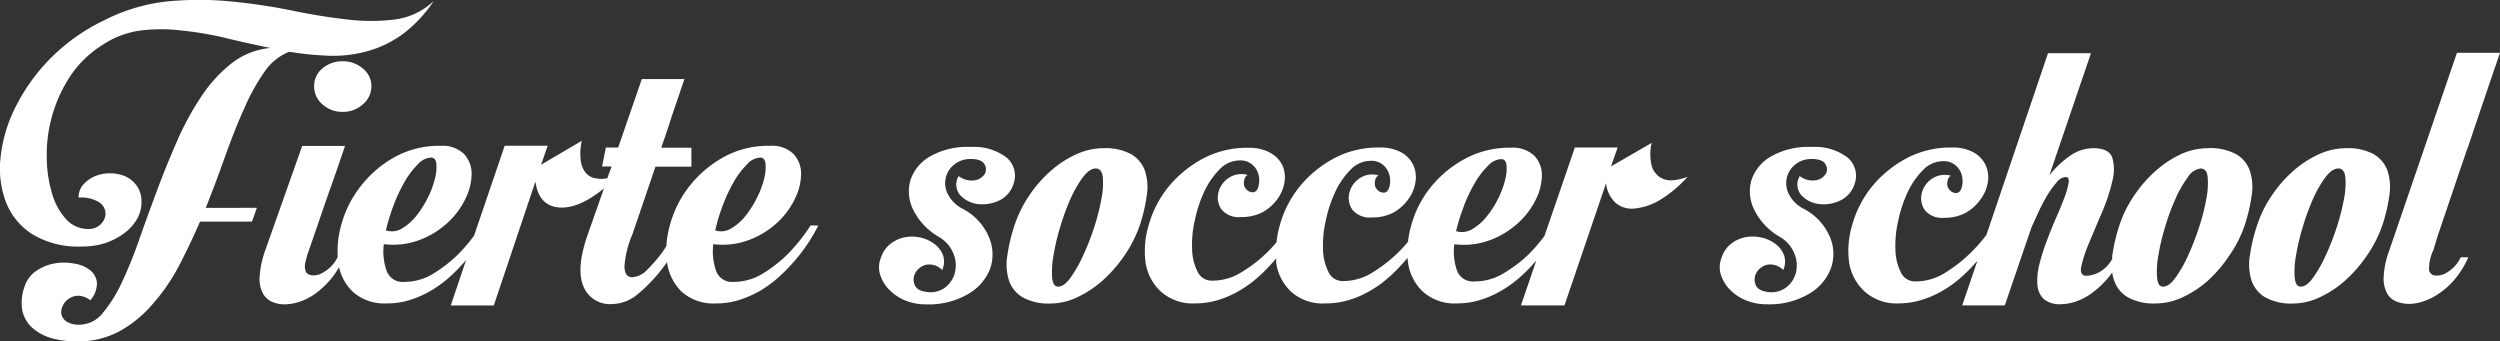
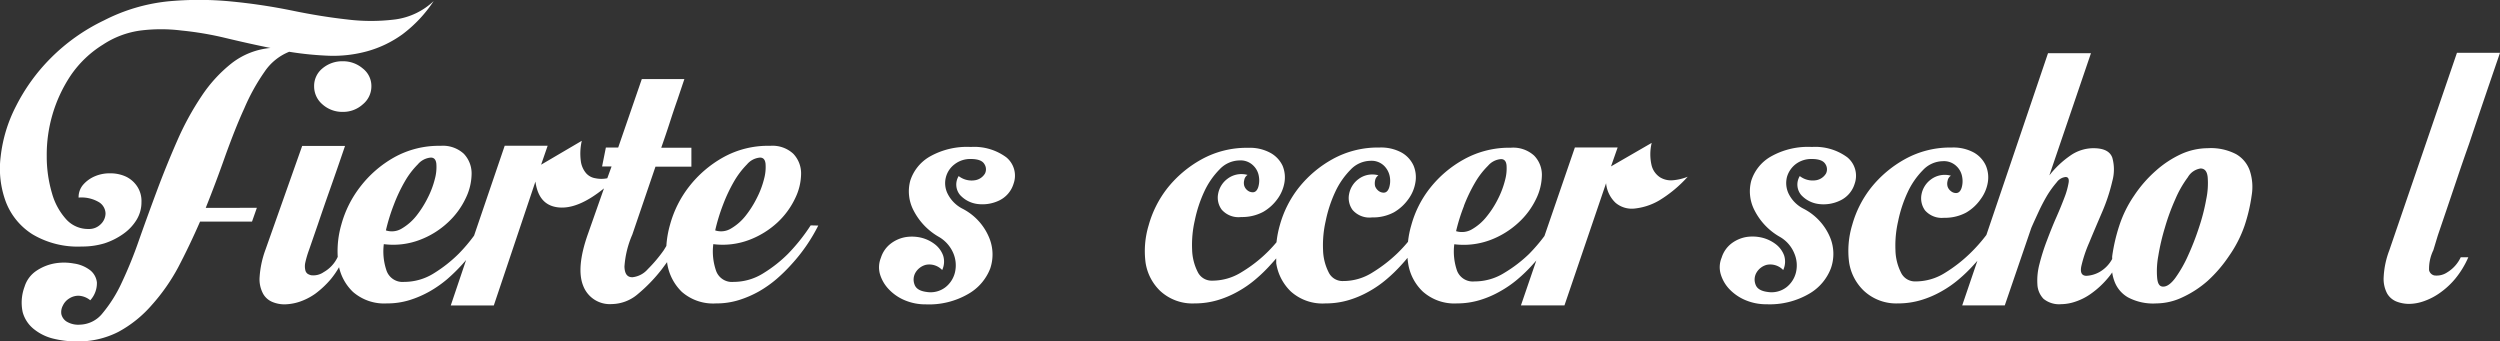
<svg xmlns="http://www.w3.org/2000/svg" viewBox="0 0 263.67 36">
  <rect x="0" y="0" width="263.67" height="36" fill="#333333" stroke="none" />
  <defs>
    <style>.cls-1{fill:#fff;}</style>
  </defs>
  <g id="レイヤー_2" data-name="レイヤー 2">
    <g id="レイヤー_2-2" data-name="レイヤー 2">
      <path class="cls-1" d="M23.76,16.44c.66-1.82,1.31-3.5,2-5a21.34,21.34,0,0,1,2.14-3.87,5.69,5.69,0,0,1,2.6-2.11,34.29,34.29,0,0,0,4.21.42,13.51,13.51,0,0,0,4-.47,11.67,11.67,0,0,0,3.72-1.78A14,14,0,0,0,45.74.11a7.29,7.29,0,0,1-4.06,1.94,20.6,20.6,0,0,1-5.09,0q-2.78-.31-5.86-.95A61.36,61.36,0,0,0,24.34.15a34.79,34.79,0,0,0-6.69,0,19.08,19.08,0,0,0-6.68,2,20.25,20.25,0,0,0-5.64,4,19.82,19.82,0,0,0-3.66,5.08,15.22,15.22,0,0,0-1.6,5.29A10.08,10.08,0,0,0,.62,21.3a7,7,0,0,0,2.82,3.42A9.33,9.33,0,0,0,8.63,26,8.09,8.09,0,0,0,11,25.67a7.28,7.28,0,0,0,2-1,5,5,0,0,0,1.4-1.48,3.53,3.53,0,0,0,.52-1.88,2.79,2.79,0,0,0-.5-1.72,2.93,2.93,0,0,0-1.22-1,3.94,3.94,0,0,0-1.6-.31,3.92,3.92,0,0,0-1.59.31,3.39,3.39,0,0,0-1.23.88,2,2,0,0,0-.49,1.37,3.6,3.6,0,0,1,2.19.51,1.45,1.45,0,0,1,.65,1.15,1.59,1.59,0,0,1-.5,1.14,1.72,1.72,0,0,1-1.3.51A3.1,3.1,0,0,1,7,23.15a6.81,6.81,0,0,1-1.52-2.78,13.63,13.63,0,0,1-.55-3.89A15.06,15.06,0,0,1,7.43,8,11.3,11.3,0,0,1,10.87,4.7a9.48,9.48,0,0,1,3.94-1.48,17.46,17.46,0,0,1,4.34,0A34.09,34.09,0,0,1,23.76,4c1.59.38,3.18.74,4.77,1.06a7.81,7.81,0,0,0-4.07,1.59,14.86,14.86,0,0,0-3.19,3.47,29.83,29.83,0,0,0-2.57,4.7c-.76,1.73-1.48,3.5-2.14,5.27s-1.3,3.53-1.9,5.23a44.59,44.59,0,0,1-1.84,4.53,14.44,14.44,0,0,1-2,3.18,3.14,3.14,0,0,1-2.37,1.21A2.37,2.37,0,0,1,7,33.9a1.27,1.27,0,0,1-.53-.77,1.45,1.45,0,0,1,.16-.9,1.73,1.73,0,0,1,.67-.75,1.79,1.79,0,0,1,1-.29,2.09,2.09,0,0,1,1.22.48,2.68,2.68,0,0,0,.7-1.88,1.91,1.91,0,0,0-.75-1.32,3.67,3.67,0,0,0-1.69-.68,5.76,5.76,0,0,0-2.07,0,5.05,5.05,0,0,0-1.9.79,3.12,3.12,0,0,0-1.22,1.66,4.79,4.79,0,0,0-.2,2.67A3.44,3.44,0,0,0,3.56,34.7a5.23,5.23,0,0,0,2,1,10.25,10.25,0,0,0,2.5.31,9.32,9.32,0,0,0,4.41-1A12.55,12.55,0,0,0,16,32.18a20.34,20.34,0,0,0,2.8-4Q20,25.89,21.1,23.37h5.48l.51-1.45H21.7Q22.8,19.17,23.76,16.44Z" />
      <path class="cls-1" d="M38.26,7.22a3.19,3.19,0,0,0-2.1-.76A3.24,3.24,0,0,0,34,7.22a2.38,2.38,0,0,0-.87,1.89A2.48,2.48,0,0,0,34,11a3.13,3.13,0,0,0,2.17.8,3.08,3.08,0,0,0,2.1-.8,2.45,2.45,0,0,0,.9-1.9A2.34,2.34,0,0,0,38.26,7.22Z" />
      <path class="cls-1" d="M85.5,23.77a19.56,19.56,0,0,1-2.39,3,14.19,14.19,0,0,1-2.62,2.06,5.88,5.88,0,0,1-3.12.9,1.77,1.77,0,0,1-1.84-1.15,6.22,6.22,0,0,1-.3-2.83,7.91,7.91,0,0,0,3.82-.46A9.15,9.15,0,0,0,82,23.46a8.35,8.35,0,0,0,1.87-2.56,6,6,0,0,0,.62-2.62,3,3,0,0,0-.82-2.06,3.22,3.22,0,0,0-2.44-.84,9.7,9.7,0,0,0-5,1.24,11.92,11.92,0,0,0-3.56,3.07,11.41,11.41,0,0,0-2,4,10.42,10.42,0,0,0-.39,2.25L70,26.4a15.22,15.22,0,0,1-1.69,2,2.48,2.48,0,0,1-1.62.84c-.54,0-.81-.37-.83-1.13a10.17,10.17,0,0,1,.83-3.37l2.44-7.16h3.79v-2H69.74c.33-.94.64-1.85.92-2.72s.54-1.64.78-2.32l.74-2.2H67.69L65.2,15.56H63.9l-.4,2h1l-.45,1.24a3.1,3.1,0,0,1-1.25,0,1.64,1.64,0,0,1-1-.55A2.46,2.46,0,0,1,61.26,17a6,6,0,0,1,.1-2.15l-4.29,2.52.69-2H53.23L50,24.85a17.15,17.15,0,0,1-1.63,1.92,14.53,14.53,0,0,1-2.62,2.06,5.88,5.88,0,0,1-3.12.9,1.79,1.79,0,0,1-1.85-1.15,6.22,6.22,0,0,1-.3-2.83,7.86,7.86,0,0,0,3.82-.46,8.94,8.94,0,0,0,2.94-1.83,8.22,8.22,0,0,0,1.88-2.56,6,6,0,0,0,.62-2.62,3,3,0,0,0-.82-2.06,3.25,3.25,0,0,0-2.45-.84,9.67,9.67,0,0,0-4.94,1.24A11.8,11.8,0,0,0,38,19.69a11.43,11.43,0,0,0-2,4,10.06,10.06,0,0,0-.38,3.4h0a3.55,3.55,0,0,1-1.48,1.61,1.91,1.91,0,0,1-1.32.33,1.2,1.2,0,0,1-.37-.15.62.62,0,0,1-.25-.4,1.78,1.78,0,0,1,0-.79,10.46,10.46,0,0,1,.4-1.35l.93-2.69c.41-1.21.83-2.43,1.27-3.67q.75-2.12,1.59-4.59H31.87L28,26.33a10.24,10.24,0,0,0-.62,2.89A3.22,3.22,0,0,0,27.76,31a2,2,0,0,0,1,.86,3.35,3.35,0,0,0,1.25.24,5.39,5.39,0,0,0,1.54-.26,6.48,6.48,0,0,0,1.7-.86,9.83,9.83,0,0,0,1.65-1.55,9.15,9.15,0,0,0,.86-1.25,5.16,5.16,0,0,0,1.46,2.6A5,5,0,0,0,40.8,32a8,8,0,0,0,2.4-.35,10.82,10.82,0,0,0,2.14-.93,12.26,12.26,0,0,0,1.85-1.3,18.62,18.62,0,0,0,1.55-1.52c.14-.16.28-.31.42-.48l-1.62,4.8h4.54l4.39-13.07c.23,1.65,1,2.56,2.39,2.72s3-.51,4.84-2L62,24.7c-.84,2.38-1,4.21-.48,5.47a3,3,0,0,0,3,1.9A4.31,4.31,0,0,0,67.29,31a16.7,16.7,0,0,0,2.53-2.63l.54-.73v.07a5.3,5.3,0,0,0,1.55,3.07A5,5,0,0,0,75.53,32a7.9,7.9,0,0,0,2.39-.35,10.91,10.91,0,0,0,2.15-.93,12.16,12.16,0,0,0,1.84-1.3,17.19,17.19,0,0,0,1.55-1.52,18.05,18.05,0,0,0,2.84-4.11Zm-9.25-2.16a16.81,16.81,0,0,1,1.17-2.48,9,9,0,0,1,1.37-1.8,2,2,0,0,1,1.37-.71c.34,0,.53.21.58.64a4.72,4.72,0,0,1-.15,1.59,9.36,9.36,0,0,1-.75,2,10.73,10.73,0,0,1-1.22,1.93A5.47,5.47,0,0,1,77.1,24.1a2,2,0,0,1-1.67.2A19.58,19.58,0,0,1,76.25,21.61Zm-34.72,0a16.81,16.81,0,0,1,1.17-2.48,8.65,8.65,0,0,1,1.37-1.8,2,2,0,0,1,1.37-.71c.34,0,.53.21.58.64a4.72,4.72,0,0,1-.15,1.59,9.36,9.36,0,0,1-.75,2,10.73,10.73,0,0,1-1.22,1.93,5.61,5.61,0,0,1-1.52,1.32,2,2,0,0,1-1.68.2A19.66,19.66,0,0,1,41.53,21.61Z" />
      <path class="cls-1" d="M106.13,16.59a5.69,5.69,0,0,0-3.74-1.09A7.94,7.94,0,0,0,98,16.55a4.53,4.53,0,0,0-2,2.52,4.33,4.33,0,0,0,.35,3.12A6.75,6.75,0,0,0,99.05,25a3.62,3.62,0,0,1,1.5,1.72,3.26,3.26,0,0,1,.17,2,2.83,2.83,0,0,1-1,1.57,2.57,2.57,0,0,1-2,.5c-.7-.09-1.12-.35-1.27-.79a1.46,1.46,0,0,1,.1-1.24,1.8,1.8,0,0,1,1.1-.83,1.87,1.87,0,0,1,1.72.55,2.11,2.11,0,0,0,.1-1.53,2.65,2.65,0,0,0-.85-1.17,3.86,3.86,0,0,0-1.42-.7A4.27,4.27,0,0,0,95.56,25a3.57,3.57,0,0,0-1.57.66,3,3,0,0,0-1.08,1.52,2.67,2.67,0,0,0-.1,1.74,3.92,3.92,0,0,0,.93,1.59,4.93,4.93,0,0,0,1.69,1.16,5.6,5.6,0,0,0,2.22.43,8.23,8.23,0,0,0,4.49-1.11,5.27,5.27,0,0,0,2.3-2.68,4.61,4.61,0,0,0-.13-3.28A6,6,0,0,0,101.49,22a3.56,3.56,0,0,1-1.57-1.62,2.49,2.49,0,0,1,.78-3.07,2.67,2.67,0,0,1,1.69-.54c.73,0,1.21.17,1.42.52a1,1,0,0,1,.08,1,1.49,1.49,0,0,1-1,.71,2.23,2.23,0,0,1-1.78-.43,1.71,1.71,0,0,0,.15,2,3,3,0,0,0,1.8.94,4.09,4.09,0,0,0,2.25-.33,2.89,2.89,0,0,0,1.59-1.81A2.5,2.5,0,0,0,106.13,16.59Z" />
-       <path class="cls-1" d="M120.75,18a3.3,3.3,0,0,0-1.45-1.74,5.73,5.73,0,0,0-2.94-.63,6.93,6.93,0,0,0-2.82.63A10.65,10.65,0,0,0,110.85,18a13.3,13.3,0,0,0-2.3,2.62,12.68,12.68,0,0,0-1.57,3.2,18.54,18.54,0,0,0-.75,3.2,5.64,5.64,0,0,0,.2,2.61,3.3,3.3,0,0,0,1.45,1.74,5.63,5.63,0,0,0,2.94.64,6.55,6.55,0,0,0,2.75-.64,10.91,10.91,0,0,0,2.67-1.74A14.7,14.7,0,0,0,118.56,27a13.64,13.64,0,0,0,1.64-3.2,17.66,17.66,0,0,0,.75-3.2A5.54,5.54,0,0,0,120.75,18Zm-4.59,3a22.26,22.26,0,0,1-.77,3,26,26,0,0,1-1.18,3,13.35,13.35,0,0,1-1.32,2.31c-.45.61-.87.92-1.27.92s-.58-.31-.65-.92a9.24,9.24,0,0,1,.13-2.31,23,23,0,0,1,.7-3,24.24,24.24,0,0,1,1.09-3,12.17,12.17,0,0,1,1.32-2.31c.47-.61.92-.92,1.35-.92s.68.31.75.92A8.11,8.11,0,0,1,116.16,21Z" />
      <path class="cls-1" d="M175.08,18.7a2.13,2.13,0,0,1-.88-1.22,5.13,5.13,0,0,1,0-2.41l-4.29,2.48.7-2H166.1l-3.21,9.34a17.85,17.85,0,0,1-1.63,1.9,14.35,14.35,0,0,1-2.62,2,5.87,5.87,0,0,1-3.12.89,1.78,1.78,0,0,1-1.85-1.13,6.21,6.21,0,0,1-.29-2.79,8,8,0,0,0,3.81-.45,9.06,9.06,0,0,0,2.94-1.81A8.11,8.11,0,0,0,162,21a5.86,5.86,0,0,0,.62-2.59,2.9,2.9,0,0,0-.82-2,3.28,3.28,0,0,0-2.45-.83,9.86,9.86,0,0,0-4.94,1.22,11.82,11.82,0,0,0-3.56,3,11,11,0,0,0-2,3.94,9.78,9.78,0,0,0-.35,1.76,15.19,15.19,0,0,1-1.15,1.24,15.35,15.35,0,0,1-2.6,2,5.73,5.73,0,0,1-3.09.9,1.62,1.62,0,0,1-1.54-.94,5.49,5.49,0,0,1-.58-2.35,11.4,11.4,0,0,1,.28-3.05,13.67,13.67,0,0,1,1-3.05,8.28,8.28,0,0,1,1.62-2.35,2.94,2.94,0,0,1,2.1-.94,1.89,1.89,0,0,1,1.44.53,2.14,2.14,0,0,1,.6,1.15,2.43,2.43,0,0,1-.07,1.15c-.12.35-.31.53-.58.53a.89.89,0,0,1-.55-.2,1.11,1.11,0,0,1-.35-.48,1.37,1.37,0,0,1,0-.61.81.81,0,0,1,.35-.54,2.4,2.4,0,0,0-2.09.39,2.53,2.53,0,0,0-1,1.57,2.13,2.13,0,0,0,.37,1.7,2.35,2.35,0,0,0,2.05.78,4.67,4.67,0,0,0,2.31-.54A4.82,4.82,0,0,0,148.54,21a4.06,4.06,0,0,0,.74-1.76,3.17,3.17,0,0,0-.19-1.76,3,3,0,0,0-1.25-1.38,4.52,4.52,0,0,0-2.35-.54,9.86,9.86,0,0,0-4.94,1.22,11.94,11.94,0,0,0-3.56,3,11.19,11.19,0,0,0-2,3.94,10.55,10.55,0,0,0-.36,1.83,14.48,14.48,0,0,1-3.68,3.15,5.79,5.79,0,0,1-3.1.9,1.63,1.63,0,0,1-1.54-.94,5.49,5.49,0,0,1-.58-2.35,11.4,11.4,0,0,1,.28-3.05,13.67,13.67,0,0,1,1-3.05,8.28,8.28,0,0,1,1.62-2.35,2.94,2.94,0,0,1,2.1-.94,1.89,1.89,0,0,1,1.44.53,2,2,0,0,1,.6,1.15,2.43,2.43,0,0,1-.07,1.15c-.12.35-.31.53-.58.53a.89.89,0,0,1-.55-.2,1,1,0,0,1-.34-.48,1.13,1.13,0,0,1,0-.61.78.78,0,0,1,.35-.54,2.42,2.42,0,0,0-2.1.39,2.53,2.53,0,0,0-1,1.57,2.13,2.13,0,0,0,.37,1.7,2.35,2.35,0,0,0,2.05.78,4.74,4.74,0,0,0,2.32-.54A4.79,4.79,0,0,0,134.72,21a4.08,4.08,0,0,0,.75-1.76,3.18,3.18,0,0,0-.2-1.76A3,3,0,0,0,134,16.13a4.52,4.52,0,0,0-2.35-.54,9.82,9.82,0,0,0-4.93,1.22,12,12,0,0,0-3.57,3,11.19,11.19,0,0,0-2,3.94,9.39,9.39,0,0,0-.33,3.94,5.22,5.22,0,0,0,1.55,3A5,5,0,0,0,126,32a8.42,8.42,0,0,0,2.44-.35,10.32,10.32,0,0,0,2.15-.92,11.39,11.39,0,0,0,1.84-1.28,15.79,15.79,0,0,0,1.55-1.5c.21-.23.42-.46.62-.7,0,.17,0,.33,0,.5a5.22,5.22,0,0,0,1.55,3A5,5,0,0,0,139.81,32a8.42,8.42,0,0,0,2.44-.35,10.32,10.32,0,0,0,2.15-.92,11.39,11.39,0,0,0,1.84-1.28,15.79,15.79,0,0,0,1.55-1.5c.23-.25.45-.5.66-.76a5,5,0,0,0,.06.56,5.16,5.16,0,0,0,1.55,3A5,5,0,0,0,153.67,32a8.29,8.29,0,0,0,2.4-.35,10.23,10.23,0,0,0,2.14-.92,11.48,11.48,0,0,0,1.85-1.28,15.79,15.79,0,0,0,1.55-1.5l.42-.47-1.62,4.73H165l4.39-12.89a3.26,3.26,0,0,0,1,2.07,2.65,2.65,0,0,0,1.95.61,6.47,6.47,0,0,0,2.67-.87A13.38,13.38,0,0,0,178,18.64a5.57,5.57,0,0,1-1.55.37A2.21,2.21,0,0,1,175.08,18.7Zm-20.68,3a16.77,16.77,0,0,1,1.17-2.44,8.49,8.49,0,0,1,1.37-1.78,2,2,0,0,1,1.37-.7c.34,0,.53.21.58.63a4.61,4.61,0,0,1-.15,1.57,9.42,9.42,0,0,1-.75,2,10,10,0,0,1-1.22,1.89,5.4,5.4,0,0,1-1.52,1.31,2.08,2.08,0,0,1-1.68.2A19.3,19.3,0,0,1,154.4,21.73Z" />
      <path class="cls-1" d="M194.83,16.59a5.69,5.69,0,0,0-3.74-1.09,7.92,7.92,0,0,0-4.39,1.05,4.49,4.49,0,0,0-2,2.52,4.33,4.33,0,0,0,.35,3.12A6.69,6.69,0,0,0,187.75,25a3.54,3.54,0,0,1,1.49,1.72,3.2,3.2,0,0,1,.18,2,2.83,2.83,0,0,1-1,1.57,2.58,2.58,0,0,1-2,.5c-.7-.09-1.12-.35-1.27-.79a1.46,1.46,0,0,1,.1-1.24,1.78,1.78,0,0,1,1.09-.83,1.88,1.88,0,0,1,1.73.55,2.11,2.11,0,0,0,.1-1.53,2.65,2.65,0,0,0-.85-1.17,3.94,3.94,0,0,0-1.42-.7,4.32,4.32,0,0,0-1.68-.09,3.62,3.62,0,0,0-1.57.66,3,3,0,0,0-1.07,1.52,2.61,2.61,0,0,0-.1,1.74,3.9,3.9,0,0,0,.92,1.59,5,5,0,0,0,1.7,1.16,5.6,5.6,0,0,0,2.22.43,8.25,8.25,0,0,0,4.49-1.11,5.25,5.25,0,0,0,2.29-2.68A4.55,4.55,0,0,0,193,25,6,6,0,0,0,190.19,22a3.51,3.51,0,0,1-1.57-1.62,2.6,2.6,0,0,1-.15-1.72,2.63,2.63,0,0,1,.92-1.35,2.7,2.7,0,0,1,1.7-.54c.73,0,1.2.17,1.42.52a1,1,0,0,1,.08,1,1.51,1.51,0,0,1-1,.71,2.22,2.22,0,0,1-1.77-.43,1.71,1.71,0,0,0,.15,2,3,3,0,0,0,1.8.94,4,4,0,0,0,2.24-.33,2.87,2.87,0,0,0,1.6-1.81A2.52,2.52,0,0,0,194.83,16.59Z" />
      <path class="cls-1" d="M237.28,18a3.23,3.23,0,0,0-1.44-1.74,5.75,5.75,0,0,0-3-.63,6.93,6.93,0,0,0-2.82.63A10.83,10.83,0,0,0,227.38,18a13.26,13.26,0,0,0-2.29,2.62,12.39,12.39,0,0,0-1.58,3.2,18.47,18.47,0,0,0-.74,3.2,2.89,2.89,0,0,0,0,.29,3.49,3.49,0,0,1-1.36,1.39,3.2,3.2,0,0,1-1.35.39c-.5,0-.68-.34-.55-1a13.82,13.82,0,0,1,.83-2.49c.41-1,.87-2.07,1.37-3.24a18.87,18.87,0,0,0,1.07-3.25,4.58,4.58,0,0,0,0-2.48c-.24-.67-.9-1-2-1a4.28,4.28,0,0,0-2.47.81,10,10,0,0,0-2.17,2.06l4.39-12.89H216l-6.5,19.17a16.9,16.9,0,0,1-1.78,2,15.26,15.26,0,0,1-2.59,2,5.79,5.79,0,0,1-3.1.9,1.63,1.63,0,0,1-1.54-.94,5.49,5.49,0,0,1-.58-2.35,11.4,11.4,0,0,1,.28-3.05,13.67,13.67,0,0,1,1-3.05,8.28,8.28,0,0,1,1.62-2.35,2.94,2.94,0,0,1,2.1-.94,1.89,1.89,0,0,1,1.44.53,2,2,0,0,1,.6,1.15,2.43,2.43,0,0,1-.07,1.15c-.12.35-.31.53-.58.53a.84.84,0,0,1-.54-.2,1,1,0,0,1-.35-.48,1.13,1.13,0,0,1,0-.61.78.78,0,0,1,.35-.54,2.43,2.43,0,0,0-2.1.39,2.53,2.53,0,0,0-1,1.57,2.17,2.17,0,0,0,.37,1.7,2.35,2.35,0,0,0,2,.78,4.74,4.74,0,0,0,2.32-.54A4.79,4.79,0,0,0,208.9,21a4.08,4.08,0,0,0,.75-1.76,3.18,3.18,0,0,0-.2-1.76,3,3,0,0,0-1.25-1.38,4.5,4.5,0,0,0-2.34-.54,9.83,9.83,0,0,0-4.94,1.22,12,12,0,0,0-3.57,3,11.19,11.19,0,0,0-2,3.94,9.39,9.39,0,0,0-.33,3.94,5.22,5.22,0,0,0,1.55,3A5,5,0,0,0,200.17,32a8.42,8.42,0,0,0,2.44-.35,10.32,10.32,0,0,0,2.15-.92,11.39,11.39,0,0,0,1.84-1.28,15.79,15.79,0,0,0,1.55-1.5l.4-.44-1.6,4.7h4.49l2.8-8.18c.23-.53.49-1.09.77-1.7a19.31,19.31,0,0,1,.92-1.75,10.67,10.67,0,0,1,1-1.37,1.31,1.31,0,0,1,.93-.54c.26,0,.37.19.32.56a7.87,7.87,0,0,1-.42,1.53c-.24.64-.53,1.36-.88,2.15s-.68,1.62-1,2.47a21.71,21.71,0,0,0-.78,2.46,6.72,6.72,0,0,0-.22,2.15,2.34,2.34,0,0,0,.65,1.53,2.61,2.61,0,0,0,1.87.56,4.75,4.75,0,0,0,1.47-.26,6.14,6.14,0,0,0,1.67-.85,9.27,9.27,0,0,0,1.67-1.52,6.88,6.88,0,0,0,.56-.72,4.14,4.14,0,0,0,.22.89,3.23,3.23,0,0,0,1.44,1.74,5.64,5.64,0,0,0,3,.64,6.51,6.51,0,0,0,2.74-.64,10.91,10.91,0,0,0,2.67-1.74A14.32,14.32,0,0,0,235.09,27a12.92,12.92,0,0,0,1.64-3.2,17.66,17.66,0,0,0,.75-3.2A5.42,5.42,0,0,0,237.28,18Zm-4.59,3a20.84,20.84,0,0,1-.77,3,28,28,0,0,1-1.17,3,13.35,13.35,0,0,1-1.32,2.31c-.45.61-.88.92-1.28.92s-.58-.31-.64-.92a8.72,8.72,0,0,1,.12-2.31,23,23,0,0,1,.7-3,22.71,22.71,0,0,1,1.1-3,11.18,11.18,0,0,1,1.32-2.31,1.86,1.86,0,0,1,1.34-.92c.44,0,.69.31.75.92A8.11,8.11,0,0,1,232.69,21Z" />
-       <path class="cls-1" d="M251.8,18a3.3,3.3,0,0,0-1.45-1.74,5.73,5.73,0,0,0-2.94-.63,6.93,6.93,0,0,0-2.82.63A10.65,10.65,0,0,0,241.9,18a13.3,13.3,0,0,0-2.3,2.62,12.68,12.68,0,0,0-1.57,3.2,18.54,18.54,0,0,0-.75,3.2,5.64,5.64,0,0,0,.2,2.61,3.3,3.3,0,0,0,1.45,1.74,5.63,5.63,0,0,0,2.94.64,6.55,6.55,0,0,0,2.75-.64,10.91,10.91,0,0,0,2.67-1.74A14.27,14.27,0,0,0,249.6,27a13.31,13.31,0,0,0,1.65-3.2,17.66,17.66,0,0,0,.75-3.2A5.54,5.54,0,0,0,251.8,18Zm-4.59,3a22.26,22.26,0,0,1-.77,3,26,26,0,0,1-1.18,3,13.35,13.35,0,0,1-1.32,2.31c-.45.61-.87.92-1.27.92s-.58-.31-.65-.92a8.78,8.78,0,0,1,.13-2.31,23,23,0,0,1,.7-3,24.24,24.24,0,0,1,1.09-3,12.17,12.17,0,0,1,1.32-2.31c.47-.61.92-.92,1.35-.92s.68.31.75.92A8.11,8.11,0,0,1,247.21,21Z" />
      <path class="cls-1" d="M257.11,24.84l.9-2.65,1.15-3.4c.41-1.23.84-2.46,1.27-3.68q1.44-4.3,3.24-9.54h-4.54L252,26.39a9.18,9.18,0,0,0-.6,2.85,3.28,3.28,0,0,0,.37,1.72,2,2,0,0,0,1,.85,3.68,3.68,0,0,0,1.32.24,4.76,4.76,0,0,0,1.48-.26,6.69,6.69,0,0,0,1.69-.85,8.37,8.37,0,0,0,1.67-1.52,9.57,9.57,0,0,0,1.4-2.29h-.8a3.67,3.67,0,0,1-1.42,1.59,2,2,0,0,1-1.37.33.73.73,0,0,1-.55-.55,4.45,4.45,0,0,1,.45-2.11Z" />
    </g>
  </g>
</svg>